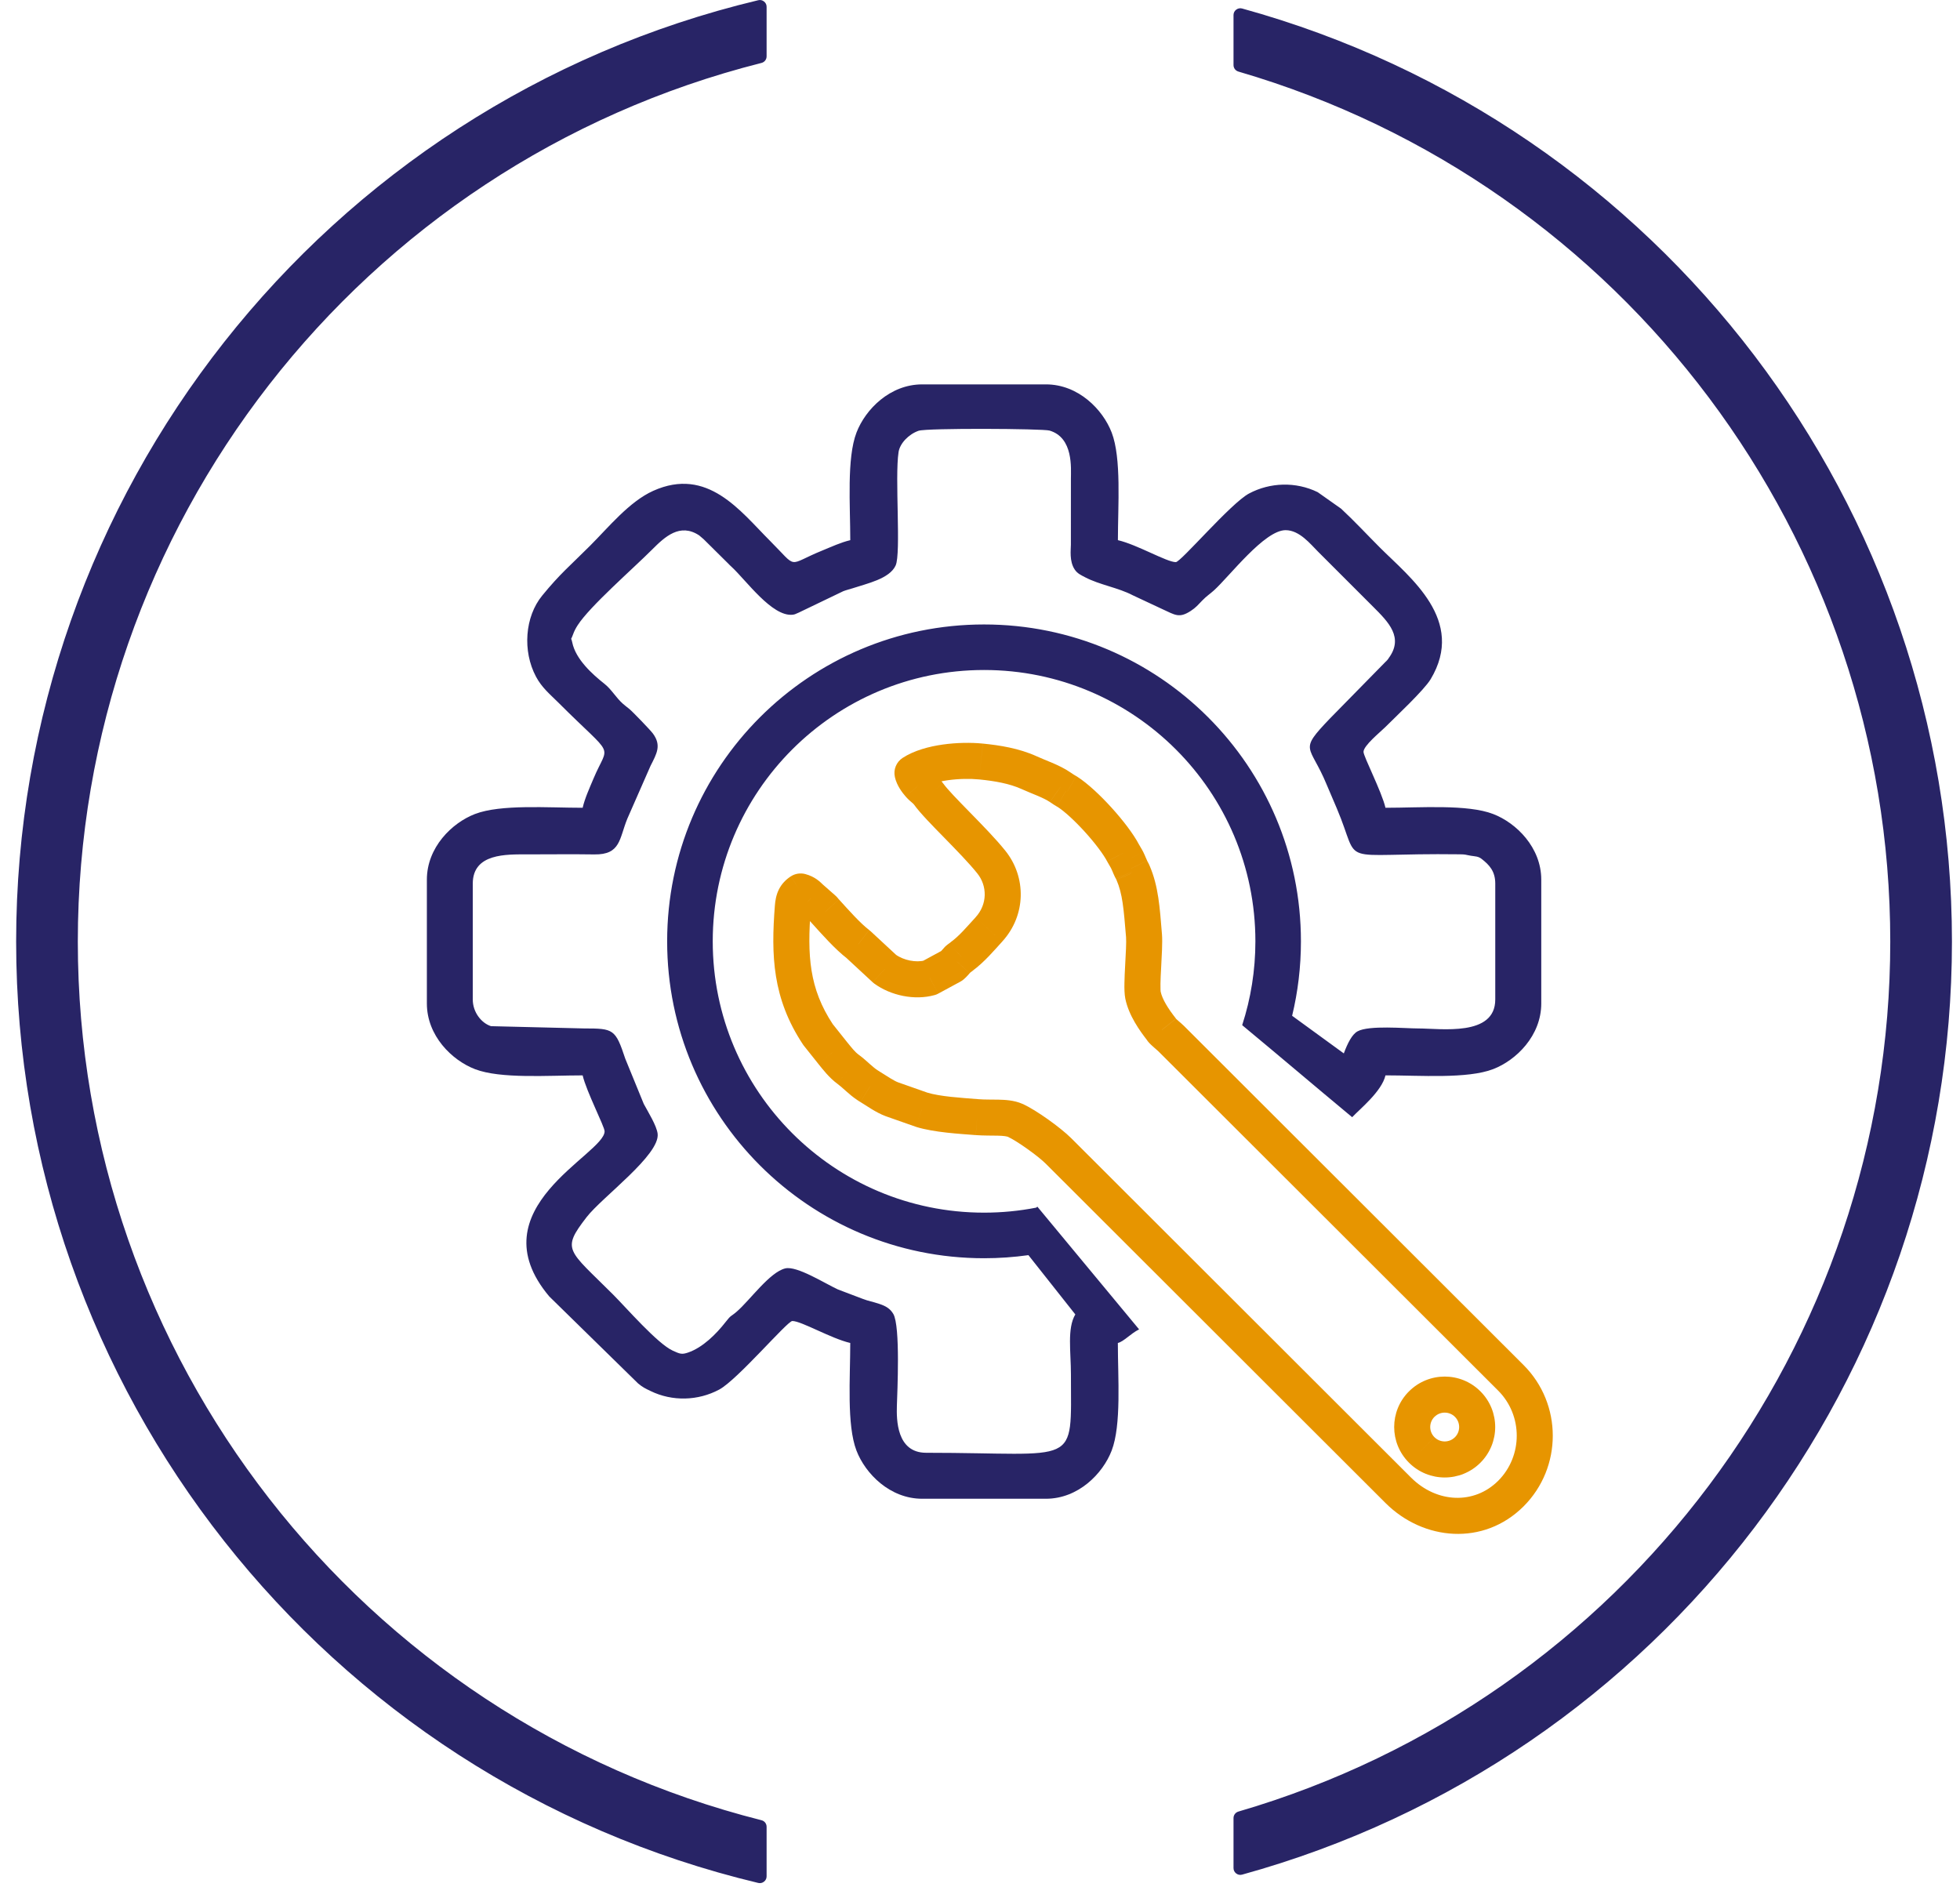
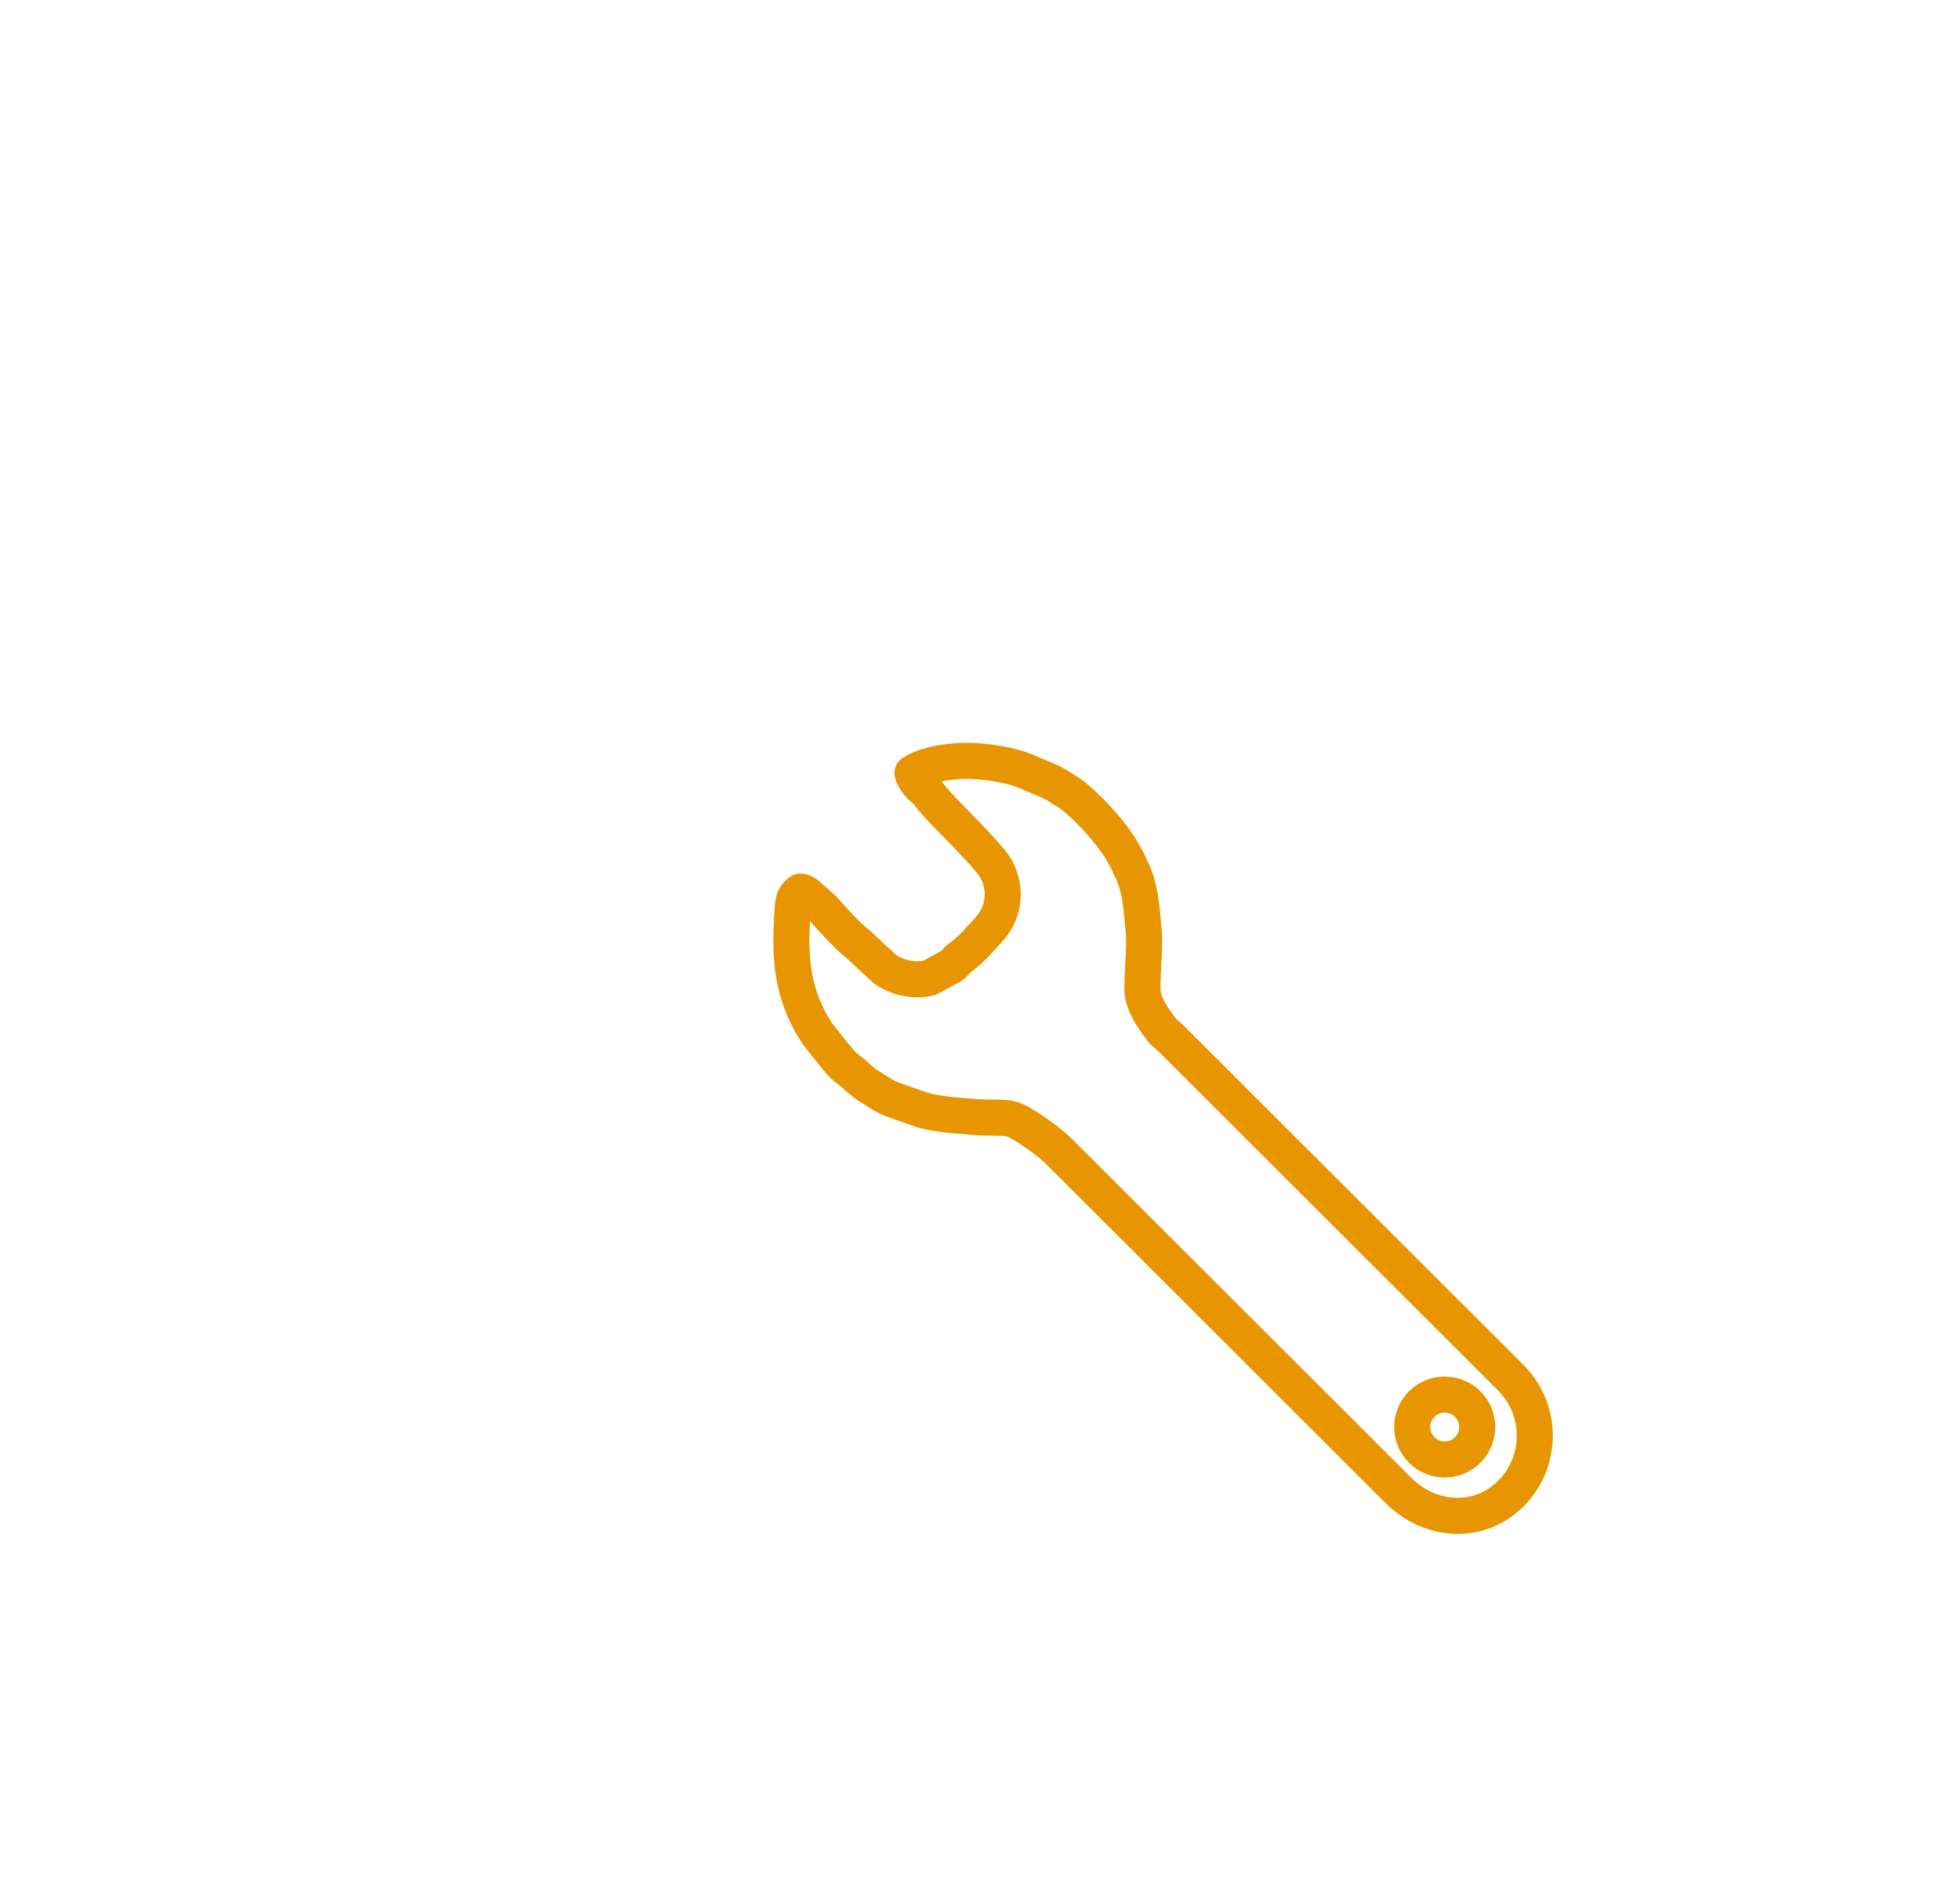
<svg xmlns="http://www.w3.org/2000/svg" width="81" height="78" viewBox="0 0 81 78" fill="none">
-   <path fill-rule="evenodd" clip-rule="evenodd" d="M51.18 74.869C67.123 70.216 78.118 55.555 78.118 38.914C78.118 22.272 67.122 7.612 51.18 2.958C51.058 2.922 50.977 2.815 50.977 2.688V0.623C50.977 0.532 51.016 0.454 51.088 0.399C51.161 0.345 51.247 0.328 51.334 0.352C68.66 5.134 80.667 20.942 80.667 38.914C80.667 56.886 68.66 72.693 51.334 77.475C51.246 77.5 51.161 77.483 51.088 77.428C51.016 77.373 50.977 77.295 50.977 77.204V75.139C50.977 75.013 51.058 74.905 51.18 74.869ZM31.681 0.282V2.328C31.681 2.459 31.595 2.569 31.469 2.601C14.877 6.791 3.216 21.772 3.216 38.914C3.216 56.056 14.877 71.037 31.469 75.227C31.596 75.259 31.681 75.369 31.681 75.5V77.545C31.681 77.635 31.644 77.711 31.574 77.766C31.504 77.821 31.421 77.839 31.335 77.819C13.374 73.526 0.667 57.41 0.667 38.914C0.667 20.418 13.374 4.301 31.335 0.009C31.421 -0.012 31.505 0.006 31.574 0.062C31.644 0.117 31.681 0.193 31.681 0.282ZM35.138 22.325C34.751 22.415 34.359 22.599 33.993 22.748C32.481 23.363 33.012 23.542 31.816 22.346C30.599 21.129 29.241 19.273 26.992 20.287C26.006 20.732 25.154 21.786 24.388 22.552C23.559 23.381 23.15 23.706 22.407 24.615C21.691 25.489 21.586 26.906 22.151 27.966C22.395 28.422 22.718 28.682 23.068 29.03C25.455 31.418 25.165 30.655 24.526 32.181C24.363 32.568 24.169 32.994 24.079 33.384C22.638 33.384 20.694 33.233 19.631 33.641C18.672 34.009 17.641 35.025 17.641 36.355V41.472C17.641 42.804 18.673 43.819 19.631 44.187C20.694 44.594 22.638 44.444 24.079 44.444C24.235 45.113 24.986 46.561 24.986 46.755C24.986 47.715 19.638 49.942 22.7 53.581L26.369 57.175C26.567 57.338 26.655 57.377 26.882 57.487C27.784 57.928 28.851 57.895 29.72 57.43C30.473 57.028 32.538 54.595 32.744 54.595C33.119 54.595 34.336 55.316 35.138 55.503C35.138 56.944 34.987 58.888 35.395 59.951C35.763 60.909 36.779 61.941 38.109 61.941H43.226C44.557 61.941 45.573 60.909 45.941 59.951C46.349 58.888 46.197 56.944 46.197 55.503C46.44 55.447 46.726 55.113 47.075 54.941L42.871 49.87L42.822 49.91C42.125 50.046 41.405 50.117 40.668 50.117C34.475 50.117 29.455 45.096 29.455 38.904C29.455 32.711 34.475 27.69 40.668 27.69C46.861 27.69 51.881 32.711 51.881 38.904C51.881 40.11 51.69 41.272 51.337 42.361L51.34 42.364L51.336 42.369C53.026 43.771 54.192 44.769 55.88 46.172C56.194 45.838 57.103 45.108 57.257 44.443C58.698 44.443 60.642 44.594 61.705 44.186C62.663 43.818 63.695 42.803 63.695 41.472V36.355C63.695 35.024 62.663 34.008 61.705 33.641C60.642 33.232 58.698 33.384 57.257 33.384C57.101 32.714 56.349 31.267 56.349 31.073C56.349 30.815 57.044 30.254 57.237 30.062C57.68 29.619 58.85 28.526 59.124 28.07C60.587 25.629 58.267 23.87 57.031 22.634C56.487 22.09 55.981 21.541 55.423 21.023L54.455 20.34C53.553 19.899 52.486 19.933 51.617 20.397C50.863 20.799 48.798 23.232 48.592 23.232C48.218 23.232 47.001 22.511 46.199 22.324C46.199 20.883 46.35 18.939 45.942 17.877C45.574 16.918 44.558 15.886 43.227 15.886H38.11C36.779 15.886 35.764 16.918 35.396 17.877C34.988 18.939 35.139 20.883 35.139 22.324L35.138 22.325ZM53.399 41.981C53.637 40.994 53.763 39.964 53.763 38.904C53.763 31.671 47.9 25.808 40.667 25.808C33.434 25.808 27.571 31.672 27.571 38.904C27.571 46.137 33.434 52.001 40.667 52.001C41.29 52.001 41.901 51.957 42.501 51.873L44.439 54.323C44.094 54.9 44.258 55.872 44.258 56.802C44.259 60.695 44.64 60.041 38.274 60.041C37.046 60.041 37.049 58.658 37.065 58.104C37.082 57.536 37.214 54.81 36.918 54.304C36.786 54.08 36.605 53.977 36.34 53.888C36.062 53.794 35.898 53.775 35.643 53.676L34.626 53.29C34.082 53.039 32.933 52.306 32.452 52.421C31.811 52.575 31 53.726 30.453 54.202C30.178 54.44 30.232 54.323 29.983 54.641C29.6 55.133 29.04 55.694 28.431 55.9C28.18 55.984 28.107 55.96 27.806 55.822C27.169 55.533 25.878 54.043 25.336 53.501C23.471 51.636 23.185 51.672 24.242 50.303C24.88 49.477 27.277 47.735 27.178 46.858C27.14 46.525 26.776 45.942 26.605 45.624L25.84 43.754C25.434 42.529 25.356 42.504 24.14 42.504L20.291 42.41C19.895 42.283 19.538 41.835 19.538 41.307V36.52C19.538 35.258 20.93 35.31 21.808 35.31C22.738 35.31 23.649 35.298 24.559 35.312C25.657 35.329 25.587 34.659 25.927 33.832L26.884 31.652C27.14 31.145 27.344 30.809 26.983 30.316C26.879 30.175 26.163 29.43 26.012 29.304C25.895 29.208 25.842 29.173 25.739 29.082C25.454 28.83 25.274 28.495 24.986 28.266C24.475 27.861 23.792 27.249 23.649 26.55C23.596 26.287 23.571 26.527 23.68 26.224C23.731 26.081 23.793 25.965 23.875 25.837C24.381 25.052 26.148 23.515 26.945 22.717C27.477 22.184 28.098 21.601 28.896 22.128L29.074 22.28C29.086 22.292 29.103 22.309 29.116 22.321L30.111 23.307C30.122 23.32 30.139 23.337 30.151 23.349L30.236 23.429C30.838 23.986 31.903 25.49 32.751 25.406C32.766 25.405 32.789 25.401 32.803 25.398C32.817 25.396 32.84 25.389 32.853 25.385C32.866 25.381 32.966 25.337 33.007 25.319L34.85 24.433C34.979 24.383 35.13 24.348 35.228 24.315C35.828 24.116 36.761 23.922 37.013 23.372C37.245 22.868 36.972 19.731 37.135 18.681C37.191 18.322 37.553 17.945 37.962 17.803C38.301 17.686 43.096 17.713 43.374 17.795C44.368 18.089 44.257 19.358 44.257 19.787L44.256 22.51C44.256 22.721 44.185 23.188 44.411 23.533C44.523 23.705 44.685 23.774 44.839 23.855C45.444 24.173 46.215 24.287 46.809 24.6L48.046 25.179C48.56 25.413 48.726 25.561 49.203 25.253C49.425 25.109 49.508 25 49.683 24.82C49.879 24.619 49.99 24.561 50.169 24.399C50.818 23.811 52.254 21.911 53.129 21.911C53.702 21.911 54.149 22.478 54.47 22.799L56.739 25.068C57.376 25.705 58.038 26.352 57.37 27.226C57.082 27.603 57.593 26.956 57.295 27.316L54.965 29.691C53.637 31.078 54.134 30.744 54.827 32.428L55.245 33.408C56.299 35.89 55.079 35.239 60.324 35.307C60.593 35.311 60.522 35.322 60.791 35.367C60.971 35.397 61.089 35.385 61.238 35.503C61.545 35.745 61.794 36.002 61.794 36.52V41.307C61.794 42.853 59.554 42.504 58.596 42.504C58.063 42.504 56.574 42.364 56.102 42.624C55.872 42.751 55.69 43.12 55.535 43.536L53.398 41.98L53.399 41.981Z" fill="#282466" />
  <path d="M48.017 42.563H48.762C48.762 42.396 48.706 42.233 48.602 42.102L48.017 42.563ZM47.237 41.129L47.967 40.98L47.237 41.129ZM47.279 38.673L48.021 38.612V38.611L47.279 38.672V38.673ZM46.824 36.07L46.137 36.357L46.141 36.365L46.824 36.07ZM46.805 36.026L46.114 36.303L46.118 36.313L46.805 36.027V36.026ZM46.739 35.9L47.421 35.601C47.417 35.59 47.411 35.579 47.406 35.569L46.739 35.9H46.739ZM46.581 35.545L47.248 35.214L47.245 35.208L46.581 35.545H46.581ZM46.417 35.259L45.757 35.603L45.759 35.607L46.417 35.258V35.259ZM44.108 32.721L44.508 32.093C44.497 32.086 44.487 32.08 44.476 32.074L44.108 32.721H44.108ZM44.051 32.688L43.678 33.334L43.682 33.336L44.05 32.688H44.051ZM43.815 32.536L43.39 33.147L43.393 33.149L43.815 32.535V32.536ZM42.536 31.935L42.846 31.258L42.844 31.257L42.536 31.935ZM40.542 31.472L40.615 30.731H40.615L40.542 31.472ZM37.709 31.947L37.302 31.323C37.042 31.493 36.914 31.806 36.982 32.109L37.709 31.947H37.709ZM37.992 32.432L37.427 32.917L37.43 32.921L37.992 32.432H37.992ZM38.379 32.819L38.985 32.386L38.984 32.385L38.379 32.819ZM40.968 35.627L40.387 36.094L40.388 36.095L40.968 35.627H40.968ZM40.865 38.416L41.413 38.92L41.414 38.919L40.865 38.416V38.416ZM39.734 39.535L39.293 38.935C39.263 38.958 39.234 38.982 39.207 39.008L39.734 39.535ZM39.625 39.618L39.16 39.036C39.152 39.042 39.144 39.049 39.136 39.056L39.625 39.618ZM39.527 39.715L40.067 40.228L40.069 40.226L39.527 39.715ZM39.339 39.912L39.694 40.567C39.742 40.541 39.786 40.511 39.827 40.475L39.339 39.912ZM38.421 40.41L38.62 41.127C38.675 41.112 38.727 41.091 38.776 41.065L38.421 40.41H38.421ZM36.569 40.049L36.063 40.595C36.084 40.615 36.107 40.634 36.131 40.651L36.569 40.049H36.569ZM35.468 39.029L35.974 38.483C35.956 38.466 35.938 38.451 35.919 38.436L35.468 39.029ZM34.122 37.675L34.674 37.175L34.669 37.169L34.122 37.674V37.675ZM34.032 37.571L34.58 37.066C34.562 37.047 34.543 37.029 34.523 37.012L34.032 37.571H34.032ZM33.519 37.12L33.005 37.66C33.013 37.667 33.02 37.673 33.028 37.68L33.519 37.121V37.12ZM33.088 36.843L33.282 36.124C33.077 36.069 32.858 36.104 32.681 36.219L33.087 36.843H33.088ZM32.766 37.483L33.509 37.541V37.539L32.766 37.483V37.483ZM33.802 42.75L33.181 43.162C33.193 43.18 33.206 43.197 33.219 43.215L33.802 42.751V42.75ZM34.399 43.5L33.816 43.964L33.822 43.971L34.399 43.5ZM35.053 44.194L34.612 44.794L34.612 44.795L35.053 44.194ZM35.868 44.86L35.463 45.485L35.472 45.491L35.868 44.861L35.868 44.86ZM35.947 44.909L35.551 45.54L35.56 45.545L35.947 44.909ZM36.866 45.432L36.612 46.132L36.619 46.134L36.866 45.432V45.432ZM38.09 45.863L37.842 46.565C37.852 46.569 37.862 46.572 37.873 46.575L38.09 45.863V45.863ZM40.384 46.168L40.325 46.91H40.326L40.384 46.168H40.384ZM41.941 46.295L41.642 46.977L41.646 46.979L41.941 46.295ZM43.748 47.569L43.221 48.095L43.222 48.096L43.749 47.569H43.748ZM57.785 61.589L57.258 62.116L57.785 61.589ZM62.439 56.943L62.966 56.416L62.439 56.943ZM48.401 42.923L47.875 43.45L48.401 42.923ZM48.015 42.566L47.488 42.039C47.221 42.306 47.196 42.731 47.43 43.027L48.015 42.566ZM48.016 42.565L48.542 43.091C48.682 42.952 48.761 42.762 48.761 42.565H48.016ZM58.756 58.028L59.282 58.556L59.283 58.555L58.756 58.028ZM60.655 59.924L60.128 59.397L60.128 59.398L60.655 59.924ZM58.756 59.924L59.283 59.398L59.282 59.397L58.756 59.924ZM48.601 42.1C48.275 41.687 48.031 41.297 47.965 40.978L46.506 41.277C46.649 41.97 47.098 42.599 47.431 43.022L48.601 42.1ZM47.965 40.978C47.967 40.984 47.963 40.963 47.96 40.895C47.957 40.834 47.956 40.755 47.958 40.66C47.961 40.468 47.972 40.236 47.986 39.988C48.01 39.53 48.047 38.944 48.02 38.61L46.536 38.732C46.552 38.936 46.527 39.375 46.498 39.909C46.485 40.156 46.472 40.412 46.469 40.635C46.465 40.835 46.467 41.084 46.506 41.278L47.965 40.978V40.978ZM48.02 38.61C47.928 37.486 47.875 36.625 47.507 35.773L46.14 36.364C46.39 36.944 46.436 37.527 46.536 38.733L48.021 38.611L48.02 38.61ZM47.511 35.782C47.507 35.773 47.503 35.765 47.501 35.759C47.498 35.753 47.495 35.748 47.494 35.744C47.492 35.74 47.492 35.738 47.491 35.737C47.49 35.735 47.49 35.736 47.492 35.739L46.117 36.312C46.12 36.321 46.124 36.329 46.127 36.335C46.13 36.341 46.132 36.346 46.134 36.35C46.135 36.354 46.136 36.356 46.137 36.357C46.138 36.359 46.138 36.358 46.136 36.356L47.511 35.782ZM47.495 35.748C47.489 35.734 47.485 35.723 47.482 35.718C47.48 35.712 47.477 35.708 47.476 35.705C47.473 35.698 47.471 35.693 47.469 35.691C47.467 35.685 47.464 35.68 47.462 35.677C47.459 35.671 47.455 35.665 47.452 35.659C47.446 35.648 47.438 35.632 47.431 35.619C47.424 35.605 47.417 35.593 47.412 35.584C47.411 35.581 47.41 35.58 47.41 35.578C47.409 35.577 47.409 35.576 47.409 35.576C47.409 35.576 47.409 35.577 47.409 35.577C47.41 35.578 47.41 35.579 47.411 35.58C47.412 35.582 47.415 35.59 47.42 35.6L46.056 36.198C46.062 36.211 46.067 36.221 46.069 36.227C46.072 36.233 46.075 36.238 46.077 36.243C46.081 36.251 46.086 36.26 46.09 36.268C46.098 36.283 46.107 36.3 46.114 36.314C46.123 36.33 46.129 36.342 46.134 36.353C46.136 36.355 46.136 36.357 46.138 36.358C46.138 36.359 46.138 36.36 46.139 36.36C46.139 36.361 46.139 36.361 46.139 36.361V36.361C46.139 36.36 46.139 36.36 46.139 36.359C46.138 36.359 46.138 36.357 46.136 36.355C46.135 36.354 46.134 36.349 46.131 36.344C46.13 36.341 46.128 36.337 46.125 36.331C46.123 36.327 46.118 36.316 46.113 36.302L47.496 35.749L47.495 35.748ZM47.406 35.568C47.389 35.534 47.376 35.504 47.351 35.444C47.327 35.386 47.294 35.308 47.247 35.212L45.913 35.875C45.937 35.923 45.954 35.961 45.976 36.015C45.997 36.067 46.028 36.143 46.071 36.23L47.406 35.568ZM47.245 35.208C47.205 35.13 47.165 35.062 47.137 35.016C47.106 34.963 47.089 34.937 47.075 34.909L45.758 35.606C45.796 35.677 45.836 35.742 45.86 35.783C45.888 35.829 45.903 35.856 45.916 35.881L47.245 35.208V35.208ZM47.077 34.914C46.839 34.457 46.392 33.882 45.939 33.382C45.487 32.883 44.953 32.377 44.507 32.092L43.708 33.349C43.984 33.525 44.411 33.914 44.836 34.382C45.26 34.85 45.606 35.314 45.756 35.602L47.077 34.914ZM44.475 32.073L44.417 32.04L43.682 33.336L43.739 33.369L44.475 32.074L44.475 32.073ZM44.422 32.043C44.386 32.022 44.349 32 44.236 31.922L43.392 33.149C43.525 33.24 43.596 33.286 43.678 33.333L44.422 32.042L44.422 32.043ZM44.239 31.924C43.995 31.755 43.716 31.626 43.481 31.526C43.21 31.41 43.038 31.347 42.845 31.258L42.225 32.613C42.425 32.705 42.715 32.818 42.895 32.895C43.112 32.988 43.275 33.069 43.388 33.148L44.238 31.925L44.239 31.924ZM42.844 31.257C42.107 30.922 41.3 30.799 40.615 30.731L40.467 32.213C41.112 32.277 41.719 32.383 42.227 32.613L42.844 31.258V31.257ZM40.614 30.731C40.13 30.683 39.535 30.69 38.962 30.771C38.402 30.85 37.782 31.011 37.301 31.324L38.115 32.571C38.33 32.431 38.7 32.312 39.171 32.246C39.627 32.181 40.101 32.177 40.467 32.213L40.614 30.73V30.731ZM36.981 32.109C37.063 32.475 37.294 32.764 37.426 32.917L38.556 31.947C38.507 31.89 38.473 31.845 38.45 31.808C38.427 31.77 38.429 31.764 38.435 31.785L36.98 32.109H36.981ZM37.429 32.921C37.545 33.053 37.659 33.145 37.706 33.185C37.749 33.222 37.758 33.232 37.772 33.252L38.983 32.385C38.868 32.223 38.754 32.122 38.672 32.052C38.593 31.985 38.578 31.974 38.552 31.943L37.429 32.921H37.429ZM37.772 33.251C38.026 33.606 38.543 34.131 39.021 34.619C39.531 35.141 40.044 35.667 40.387 36.094L41.548 35.161C41.15 34.665 40.579 34.082 40.085 33.577C39.559 33.04 39.153 32.621 38.984 32.385L37.772 33.251H37.772ZM40.387 36.094C40.808 36.616 40.81 37.375 40.316 37.912L41.413 38.919C42.416 37.827 42.419 36.243 41.547 35.16L40.387 36.094ZM40.317 37.912C39.923 38.34 39.657 38.667 39.293 38.935L40.175 40.135C40.691 39.756 41.096 39.265 41.413 38.92L40.316 37.912H40.317ZM39.208 39.008C39.215 39.001 39.222 38.995 39.227 38.991C39.231 38.987 39.235 38.983 39.238 38.98C39.245 38.975 39.249 38.971 39.252 38.968C39.259 38.963 39.264 38.959 39.266 38.957C39.271 38.953 39.274 38.951 39.275 38.95C39.278 38.947 39.279 38.947 39.279 38.947C39.278 38.949 39.275 38.95 39.27 38.954C39.261 38.961 39.249 38.97 39.236 38.98C39.223 38.989 39.209 39 39.198 39.008C39.193 39.012 39.187 39.016 39.184 39.019C39.181 39.021 39.179 39.022 39.177 39.024C39.175 39.026 39.173 39.026 39.172 39.028C39.171 39.029 39.166 39.032 39.16 39.037L40.09 40.201C40.085 40.205 40.081 40.209 40.08 40.209C40.079 40.21 40.078 40.21 40.078 40.21C40.077 40.211 40.078 40.21 40.079 40.209C40.082 40.208 40.086 40.205 40.091 40.201C40.101 40.193 40.114 40.184 40.127 40.173C40.141 40.163 40.154 40.153 40.165 40.145C40.171 40.141 40.177 40.137 40.181 40.133C40.184 40.132 40.188 40.128 40.192 40.125C40.194 40.124 40.198 40.12 40.203 40.116C40.206 40.114 40.211 40.11 40.217 40.105C40.22 40.102 40.225 40.098 40.231 40.092C40.236 40.088 40.248 40.077 40.261 40.064L39.209 39.01L39.208 39.008ZM39.136 39.056C39.121 39.069 39.114 39.075 39.112 39.076C39.111 39.077 39.109 39.079 39.106 39.081C39.104 39.083 39.097 39.088 39.09 39.095C39.081 39.103 39.068 39.115 39.052 39.13C39.036 39.147 39.023 39.161 39.013 39.173C39.008 39.179 39.005 39.184 39.002 39.186C39 39.188 38.998 39.191 38.998 39.191C38.997 39.192 38.999 39.19 39.001 39.188C39.005 39.183 39.008 39.179 39.009 39.178C39.011 39.176 39.005 39.183 38.986 39.204L40.069 40.225C40.095 40.198 40.115 40.177 40.131 40.158C40.139 40.148 40.147 40.139 40.155 40.13C40.158 40.126 40.161 40.123 40.161 40.122C40.163 40.12 40.157 40.128 40.15 40.136C40.14 40.148 40.128 40.162 40.112 40.177C40.097 40.192 40.086 40.203 40.078 40.21C40.071 40.215 40.066 40.22 40.066 40.22C40.065 40.221 40.065 40.221 40.067 40.219C40.076 40.212 40.089 40.2 40.113 40.18L39.136 39.055V39.056ZM38.988 39.202C38.934 39.258 38.885 39.315 38.879 39.323C38.875 39.328 38.873 39.33 38.872 39.331C38.87 39.332 38.864 39.338 38.851 39.35L39.827 40.475C39.9 40.412 39.949 40.361 39.995 40.31C40.039 40.261 40.037 40.261 40.068 40.228L38.988 39.202H38.988ZM38.984 39.257L38.067 39.754L38.776 41.064L39.694 40.567L38.984 39.257ZM38.222 39.691C37.866 39.79 37.348 39.694 37.008 39.446L36.131 40.65C36.809 41.144 37.792 41.356 38.621 41.126L38.222 39.691ZM37.075 39.502L35.974 38.481L34.962 39.574L36.063 40.594L37.075 39.502ZM35.919 38.435C35.557 38.16 35.084 37.628 34.673 37.174L33.569 38.174C33.928 38.571 34.516 39.24 35.017 39.62L35.918 38.435L35.919 38.435ZM34.668 37.169C34.66 37.161 34.657 37.157 34.656 37.156C34.656 37.156 34.656 37.156 34.652 37.152C34.65 37.149 34.638 37.134 34.626 37.119C34.612 37.102 34.597 37.085 34.579 37.066L33.484 38.076C33.487 38.079 33.486 38.078 33.484 38.075C33.483 38.074 33.482 38.073 33.489 38.083C33.497 38.092 33.509 38.107 33.524 38.124C33.539 38.142 33.555 38.16 33.573 38.179L34.668 37.169H34.668ZM34.523 37.011L34.01 36.56L33.027 37.679L33.541 38.131L34.523 37.011ZM34.032 36.581C33.891 36.447 33.692 36.235 33.282 36.124L32.894 37.562C32.912 37.566 32.916 37.569 32.912 37.567C32.906 37.564 32.9 37.561 32.897 37.558C32.895 37.557 32.9 37.561 32.919 37.578C32.928 37.587 32.94 37.597 32.954 37.611C32.961 37.618 32.969 37.625 32.978 37.633C32.986 37.641 32.995 37.65 33.005 37.659L34.032 36.58V36.581ZM32.681 36.219C32.482 36.349 32.306 36.522 32.186 36.765C32.075 36.99 32.038 37.223 32.023 37.427L33.508 37.54C33.512 37.481 33.518 37.447 33.523 37.427C33.527 37.409 33.528 37.411 33.522 37.424C33.515 37.438 33.505 37.453 33.493 37.465C33.483 37.476 33.48 37.476 33.494 37.467L32.68 36.219H32.681ZM32.023 37.425C31.862 39.483 31.92 41.258 33.181 43.162L34.423 42.339C33.438 40.852 33.356 39.489 33.508 37.541L32.023 37.425V37.425ZM33.219 43.215L33.816 43.964L34.981 43.036L34.384 42.287L33.218 43.215H33.219ZM33.821 43.971C34.001 44.191 34.259 44.536 34.611 44.795L35.493 43.595C35.332 43.477 35.213 43.322 34.975 43.03L33.821 43.972V43.971ZM34.612 44.795C34.721 44.876 34.817 44.963 34.959 45.09C35.091 45.208 35.26 45.354 35.463 45.486L36.273 44.236C36.172 44.171 36.077 44.09 35.949 43.977C35.832 43.873 35.673 43.726 35.493 43.594L34.612 44.795ZM35.472 45.492L35.551 45.541L36.343 44.279L36.264 44.23L35.472 45.492H35.472ZM35.559 45.546C35.623 45.585 35.691 45.629 35.769 45.678C35.845 45.727 35.929 45.781 36.016 45.834C36.183 45.935 36.392 46.054 36.612 46.134L37.12 44.733C37.044 44.706 36.938 44.651 36.791 44.561C36.72 44.518 36.649 44.473 36.571 44.423C36.496 44.376 36.415 44.323 36.335 44.275L35.56 45.546H35.559ZM36.618 46.136L37.842 46.566L38.336 45.161L37.113 44.731L36.618 46.136ZM37.872 46.577C38.623 46.805 39.658 46.859 40.324 46.912L40.441 45.428C39.675 45.367 38.858 45.32 38.306 45.152L37.872 46.577ZM40.325 46.912C40.639 46.936 41.008 46.93 41.227 46.935C41.353 46.938 41.45 46.944 41.527 46.955C41.565 46.96 41.593 46.966 41.613 46.971C41.633 46.976 41.641 46.979 41.641 46.979L42.239 45.615C41.909 45.47 41.527 45.453 41.262 45.447C40.938 45.44 40.707 45.449 40.44 45.428L40.325 46.913L40.325 46.912ZM41.645 46.98C41.802 47.048 42.107 47.234 42.448 47.477C42.784 47.715 43.079 47.954 43.221 48.097L44.275 47.045C44.045 46.814 43.67 46.518 43.312 46.263C42.959 46.012 42.546 45.747 42.236 45.613L41.645 46.98ZM43.221 48.097L57.258 62.117L58.31 61.063L44.273 47.043L43.221 48.097ZM57.258 62.117C58.824 63.681 61.317 63.901 62.965 62.255L61.913 61.2C60.926 62.186 59.379 62.13 58.31 61.063L57.258 62.117ZM62.965 62.255C64.573 60.648 64.573 58.023 62.965 56.417L61.913 57.471C62.938 58.495 62.938 60.176 61.913 61.201L62.965 62.255V62.255ZM62.965 56.417L48.927 42.397L47.874 43.451L61.913 57.471L62.965 56.417ZM48.927 42.397C48.886 42.356 48.839 42.315 48.804 42.284C48.776 42.259 48.717 42.208 48.692 42.187C48.656 42.155 48.628 42.13 48.606 42.11C48.58 42.085 48.583 42.085 48.599 42.105L47.429 43.028C47.482 43.095 47.542 43.154 47.582 43.191C47.626 43.233 47.673 43.274 47.713 43.309C47.764 43.354 47.782 43.369 47.823 43.405C47.838 43.418 47.85 43.429 47.86 43.438C47.87 43.447 47.874 43.451 47.874 43.451L48.927 42.397ZM48.541 43.093L48.542 43.092L47.489 42.039L47.488 42.04L48.541 43.093ZM48.76 42.565V42.561H47.271V42.565H48.76ZM59.282 58.556C59.515 58.323 59.895 58.323 60.128 58.556L61.18 57.502C60.366 56.688 59.044 56.688 58.23 57.502L59.282 58.556H59.282ZM60.128 58.556C60.36 58.788 60.36 59.166 60.128 59.398L61.18 60.452C61.995 59.637 61.995 58.315 61.18 57.502L60.128 58.556ZM60.127 59.398C59.894 59.631 59.515 59.631 59.283 59.398L58.229 60.451C59.044 61.266 60.367 61.266 61.181 60.451L60.127 59.398ZM59.281 59.397C59.048 59.165 59.048 58.788 59.281 58.556L58.23 57.501C57.412 58.315 57.412 59.638 58.23 60.452L59.281 59.397Z" fill="#E79500" />
</svg>